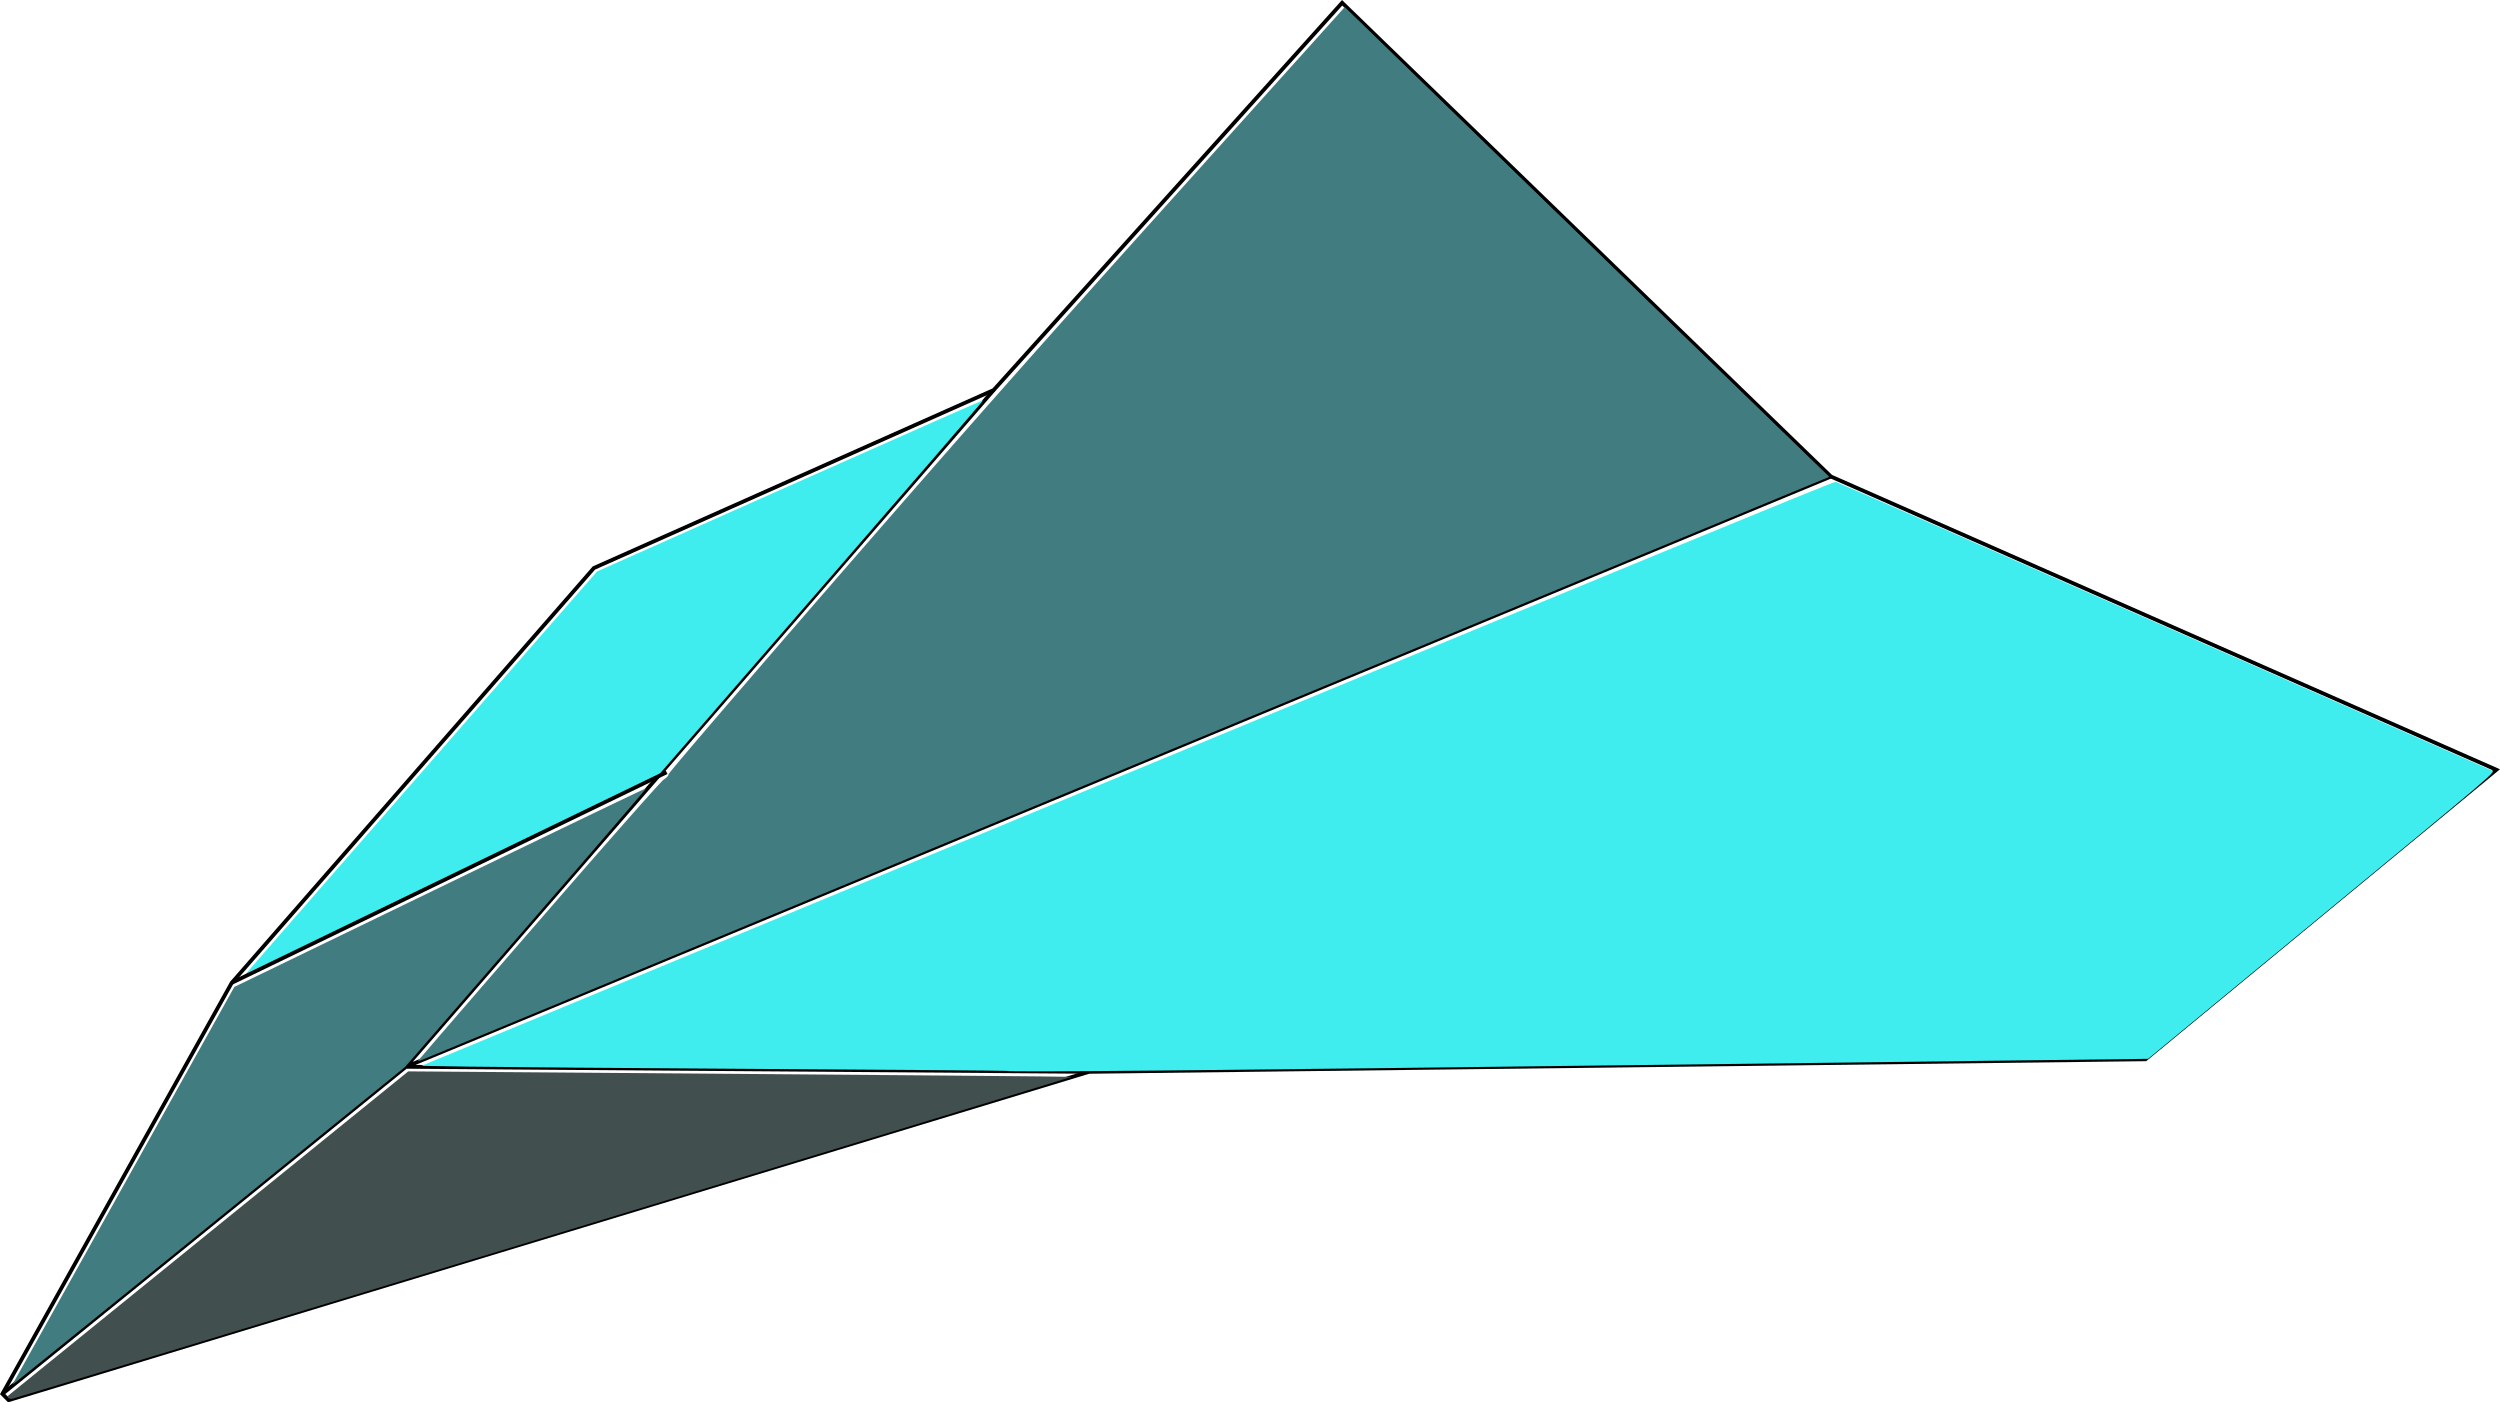
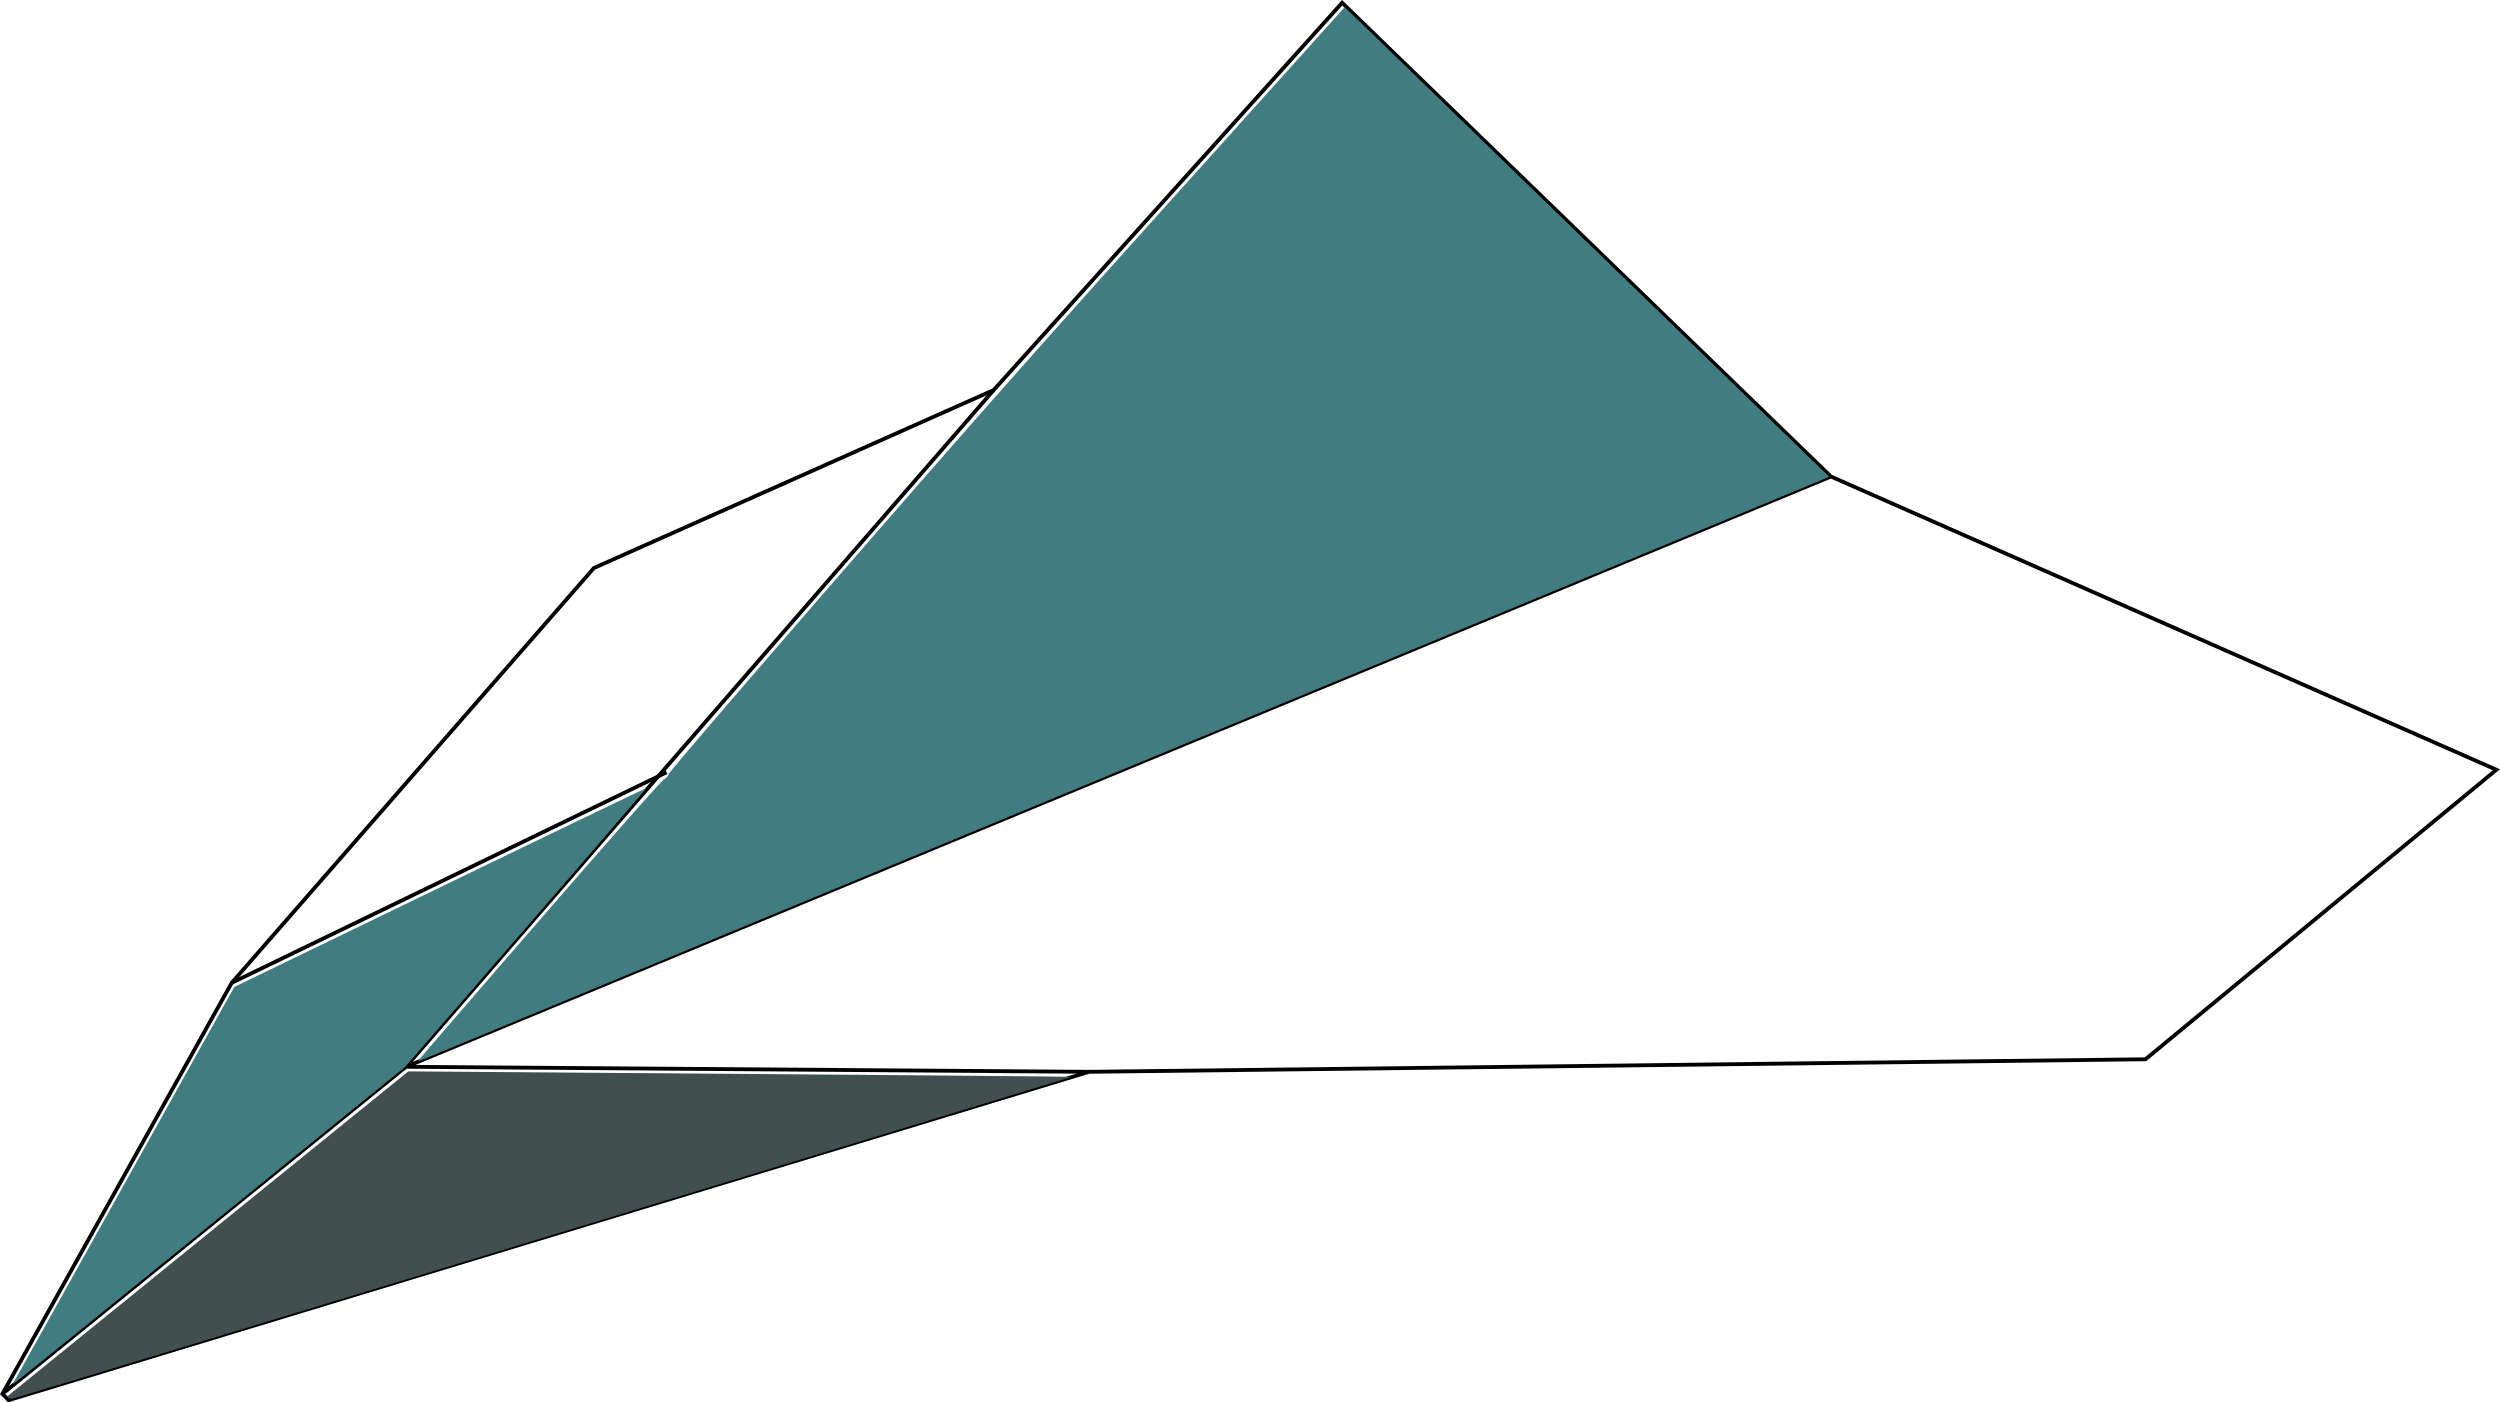
<svg xmlns="http://www.w3.org/2000/svg" width="649.423" height="364.282" viewBox="0 0 171.826 96.383">
  <path style="fill:none;stroke:#000;stroke-width:.265px;stroke-linecap:butt;stroke-linejoin:miter;stroke-opacity:1" d="m13.093 118.18 15.763-28.253 24.893-28.511 27.478-12.232 23.946-26.616 33.594 32.56 45.738 20.156-24.118 19.897-72.614.862-74.25 22.567z" transform="translate(-12.929 -22.377)" />
  <path style="fill:none;stroke:#000;stroke-width:.265px;stroke-linecap:butt;stroke-linejoin:miter;stroke-opacity:1" d="m13.093 118.18 27.736-22.482 40.398-46.514M40.829 95.698l97.938-40.57M40.829 95.698l46.944.345" transform="translate(-12.929 -22.377)" />
-   <path style="fill:#3fedee;fill-opacity:1;stroke:#fc0;stroke-width:0" d="m123.858 324.01 45.822-52.47 33.956-38.88 49.97-22.245c27.484-12.235 50.059-22.208 50.166-22.163.108.046-18.829 21.984-42.081 48.753l-42.277 48.671L165.8 311.64c-29.487 14.28-53.657 25.963-53.711 25.963-.054 0 5.242-6.116 11.769-13.592zM309.767 362.185c-.179-.06-28.893-.286-63.809-.503-34.916-.217-68.973-.487-75.682-.599l-12.198-.203 183.02-75.814c124.207-51.451 183.26-75.763 183.767-75.653.41.088 38.69 16.893 85.066 37.343 46.375 20.451 84.726 37.355 85.224 37.564.89.373.183.975-44.165 37.56l-45.07 37.18-40.969.499c-22.532.275-53.273.652-68.314.838-139.956 1.732-185.724 2.17-186.87 1.788z" transform="matrix(.265 0 0 .265 -12.929 -22.377)" />
  <path style="fill:#417c80;fill-opacity:1;stroke:#fc0;stroke-width:0" d="M52.578 442.513c.29-.492 13.231-23.667 28.76-51.5l28.232-50.604 53.347-25.827c29.342-14.204 53.404-25.77 53.473-25.701.07.069-13.984 16.37-31.228 36.225l-31.354 36.1-50.705 41.1c-27.887 22.607-50.782 41.102-50.878 41.102-.095 0 .064-.403.353-.895zM157.244 359.574c0-.096 14.073-16.396 31.274-36.222 18.995-21.895 31.745-36.332 32.474-36.77.707-.425 1.2-.975 1.2-1.339 0-.352 18.3-21.687 42.67-49.75 34.35-39.553 51.446-58.888 87.686-99.17l45.017-50.039 16.004 15.54c8.802 8.548 37.074 35.962 62.828 60.921l46.824 45.381-2.549 1.057-181.767 75.299a1612891.63 1612891.63 0 0 0-180.44 74.755c-.672.281-1.221.433-1.221.337z" transform="matrix(.265 0 0 .265 -12.929 -22.377)" />
  <path style="fill:#414f4f;fill-opacity:1;stroke:#fc0;stroke-width:0" d="M50.951 446.992c-.13-.212-.111-.501.043-.643.155-.143 23.546-19.108 51.982-42.146l51.7-41.888 45.641.344c79.424.597 126.334.996 126.406 1.075.088.095-273.657 83.283-274.74 83.49-.437.084-.901-.02-1.032-.232z" transform="matrix(.265 0 0 .265 -12.929 -22.377)" />
  <path style="fill:none;stroke:#000;stroke-width:.265px;stroke-linecap:butt;stroke-linejoin:miter;stroke-opacity:1" d="m15.927 67.55 29.89-14.471" />
</svg>